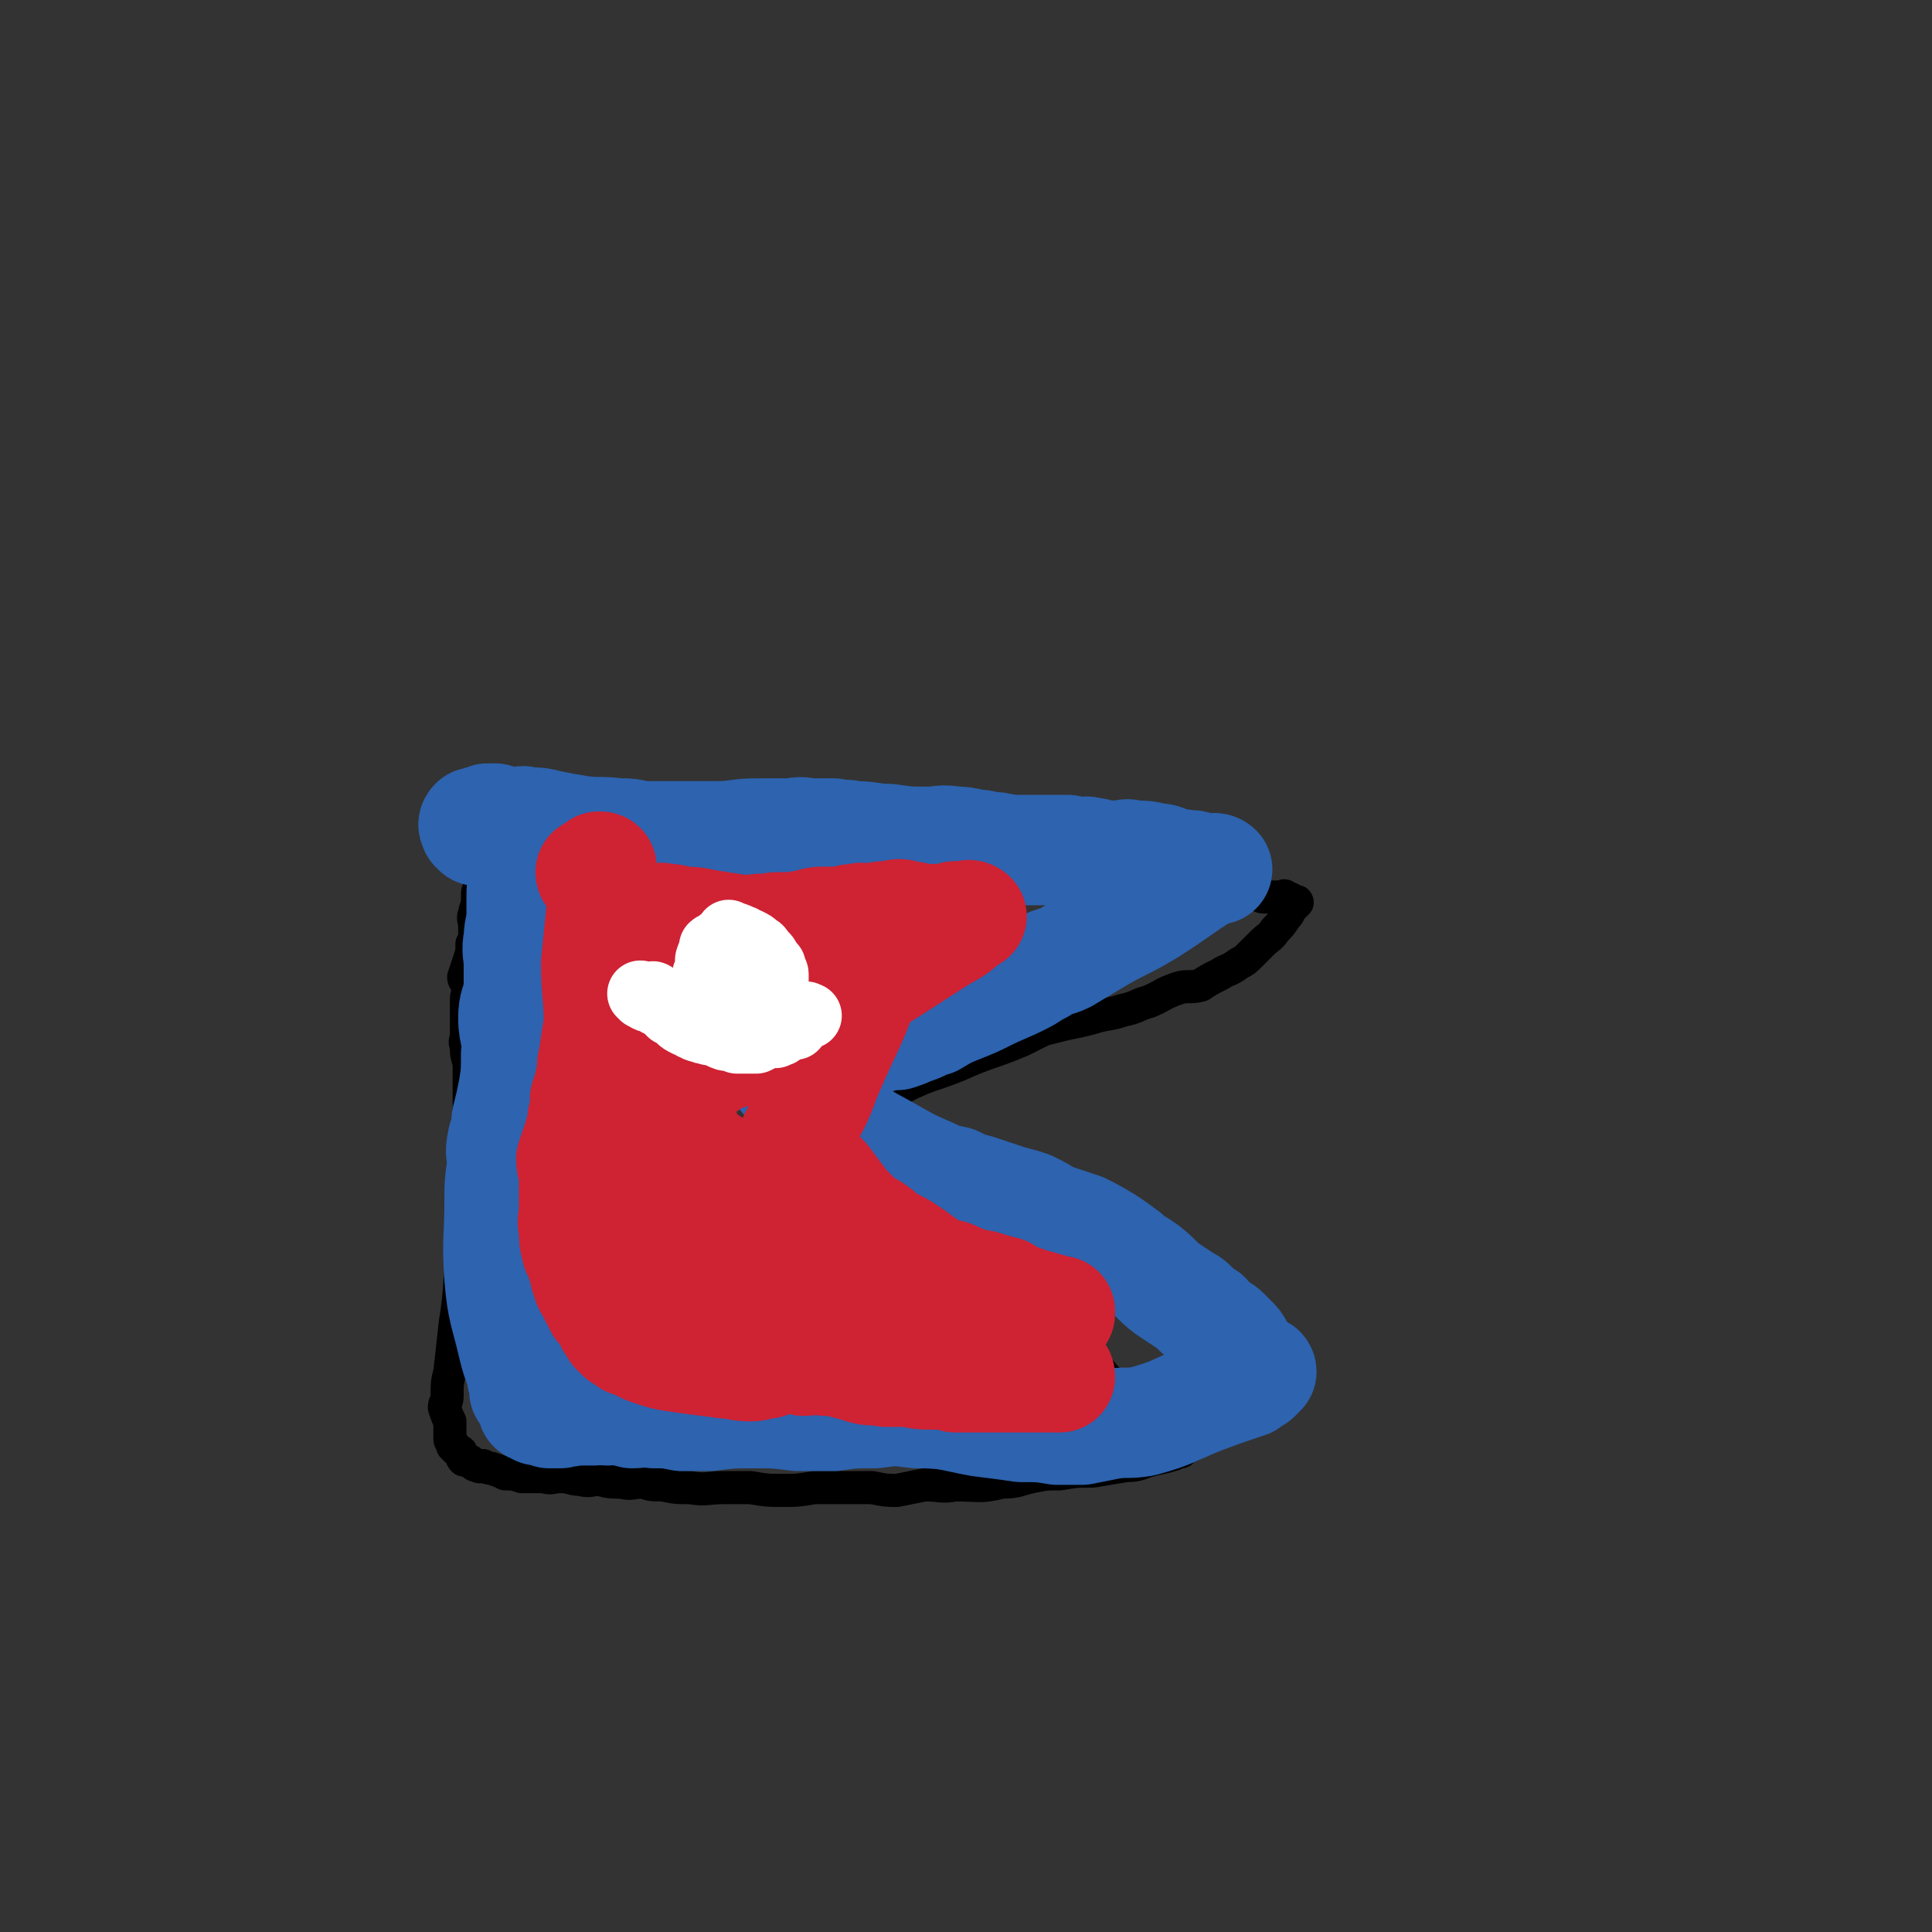
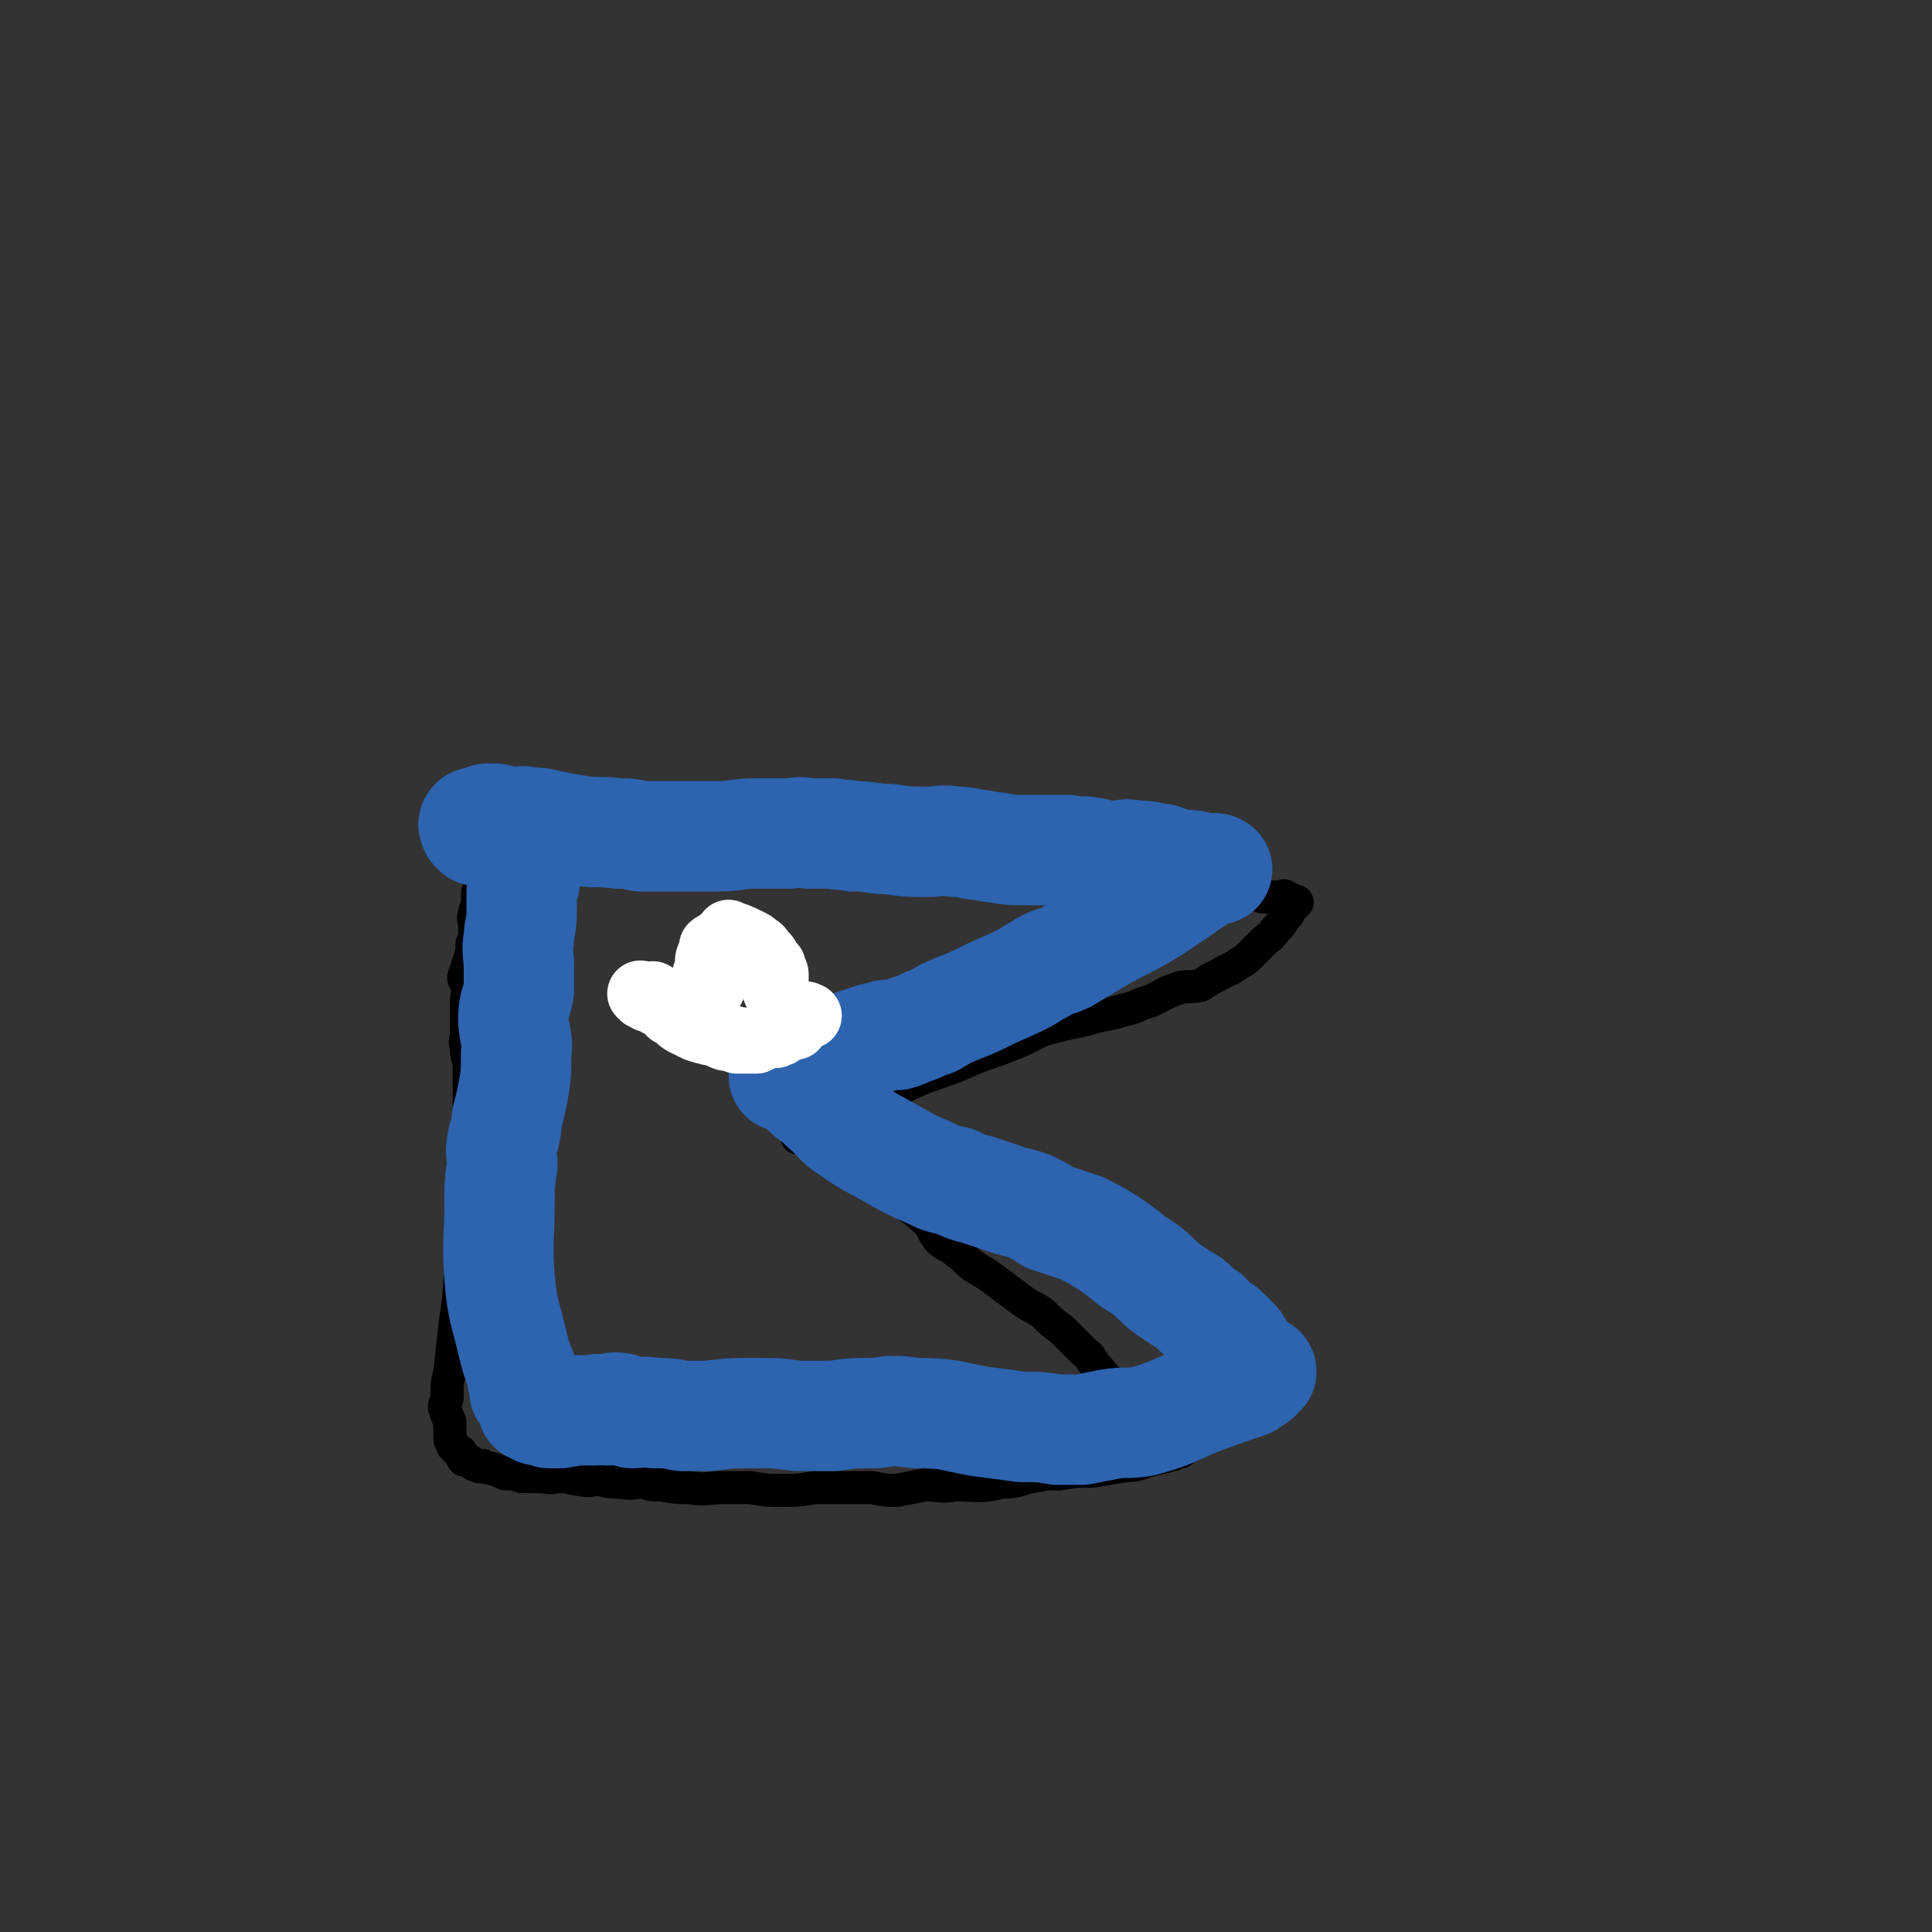
<svg xmlns="http://www.w3.org/2000/svg" viewBox="0 0 700 700" version="1.1">
  <rect x="0" y="0" width="700" height="700" fill="#333333" stroke="none" />
  <g fill="none" stroke="#000000" stroke-width="12" stroke-linecap="round" stroke-linejoin="round">
    <path d="M182,303c0,0 -1,-1 -1,-1 0,0 1,1 2,1 1,0 1,0 1,0 6,-1 6,-1 11,-1 5,0 5,0 9,0 4,-1 4,-1 9,-1 4,-1 4,0 8,0 5,0 5,0 10,0 5,0 5,0 10,0 8,0 8,0 16,0 5,1 5,0 10,1 5,0 5,0 10,1 5,0 5,0 11,0 6,0 6,-1 13,0 6,0 6,0 12,1 6,1 6,1 11,1 5,1 5,1 9,2 5,0 5,0 9,1 5,0 5,0 9,1 6,1 6,0 12,1 4,1 3,2 7,3 4,0 5,0 9,0 3,1 3,1 7,2 4,0 4,0 8,1 5,0 5,0 10,1 5,1 5,0 11,1 3,1 3,1 6,1 3,1 3,1 6,1 3,1 3,1 5,2 3,0 3,0 5,0 2,0 2,-1 3,0 3,0 3,1 5,1 2,0 2,0 3,0 2,0 2,0 4,1 2,0 2,-1 3,0 2,0 1,1 3,1 1,0 1,0 2,0 0,0 0,0 1,0 0,0 0,0 1,0 1,0 1,0 1,0 1,0 1,0 1,0 1,0 1,-1 2,0 0,0 0,1 1,1 0,0 0,-1 1,0 0,0 0,0 0,1 1,0 2,-1 2,0 0,0 -1,1 -2,2 0,0 0,0 -1,1 0,1 0,1 -1,2 -2,3 -2,3 -4,5 -2,3 -2,2 -5,5 -2,2 -2,2 -4,4 -2,2 -2,2 -4,3 -4,3 -4,2 -7,4 -4,2 -4,2 -7,4 -4,1 -5,0 -8,1 -6,2 -6,3 -11,5 -4,1 -4,2 -9,3 -6,2 -6,1 -12,3 -4,1 -4,1 -9,2 -4,1 -4,1 -8,2 -4,2 -4,2 -8,4 -12,5 -12,4 -23,9 -10,4 -10,3 -20,8 -8,3 -8,3 -16,7 -7,3 -7,2 -14,6 -4,2 -7,4 -8,5 -1,1 3,-1 4,-1 0,-1 -1,-1 -1,0 -1,0 0,0 1,0 1,1 1,1 2,2 2,1 1,2 3,3 2,2 2,1 4,2 3,3 3,3 6,6 4,3 5,2 9,5 5,3 5,3 9,6 4,3 5,3 8,6 4,3 3,4 6,8 3,3 4,2 7,5 3,2 3,3 6,5 5,3 5,3 9,6 4,3 4,3 8,6 4,3 4,2 8,5 3,3 3,3 7,6 4,4 4,4 8,8 3,2 2,3 5,6 2,2 2,3 5,5 3,3 4,2 7,5 3,2 2,3 5,6 2,1 3,1 5,3 2,1 2,1 4,3 1,1 1,1 2,2 1,1 1,1 2,1 1,1 1,1 1,2 1,0 2,0 2,1 0,0 -1,0 -2,1 0,0 0,0 -1,1 -1,0 -1,-1 -3,0 0,0 1,1 0,1 -3,1 -4,1 -8,2 -4,1 -4,2 -9,2 -6,1 -6,1 -12,2 -6,0 -6,0 -12,1 -5,0 -5,0 -10,1 -5,1 -5,2 -11,2 -8,2 -8,1 -17,1 -5,1 -5,0 -11,0 -5,1 -5,1 -10,2 -4,0 -4,0 -9,-1 -5,0 -5,0 -9,0 -6,0 -6,0 -12,0 -6,1 -6,1 -11,1 -6,0 -6,0 -12,-1 -5,0 -5,0 -10,0 -6,0 -6,1 -12,0 -5,0 -5,0 -10,-1 -4,0 -4,0 -7,-1 -4,0 -4,1 -8,0 -4,0 -4,0 -8,-1 -3,0 -3,1 -7,0 -3,0 -3,-1 -7,-1 -3,0 -3,1 -6,0 -4,0 -4,0 -8,0 -3,-1 -3,-1 -6,-1 -2,-1 -2,-1 -5,-2 -1,0 -1,0 -3,-1 -1,0 -1,1 -2,0 -1,0 -1,0 -2,-1 -1,-1 -1,-1 -2,-1 -1,-1 -1,0 -1,0 -1,-1 -1,-2 -1,-3 -1,0 -1,0 -2,-1 0,0 0,0 -1,-1 0,0 0,-1 0,-1 -1,-1 -1,-1 -1,-2 0,-2 0,-2 0,-3 0,-2 0,-2 0,-3 -1,-2 -1,-2 -2,-5 0,-2 1,-2 1,-4 0,-5 0,-5 1,-9 1,-9 1,-9 2,-18 2,-12 1,-13 3,-25 1,-12 1,-14 3,-24 0,-1 1,2 1,2 0,0 0,0 0,-1 0,-2 0,-2 0,-4 0,-2 0,-2 0,-4 0,-1 0,-1 0,-2 0,-3 0,-3 0,-5 0,-3 0,-3 0,-6 -1,-3 -1,-3 -2,-6 0,-3 0,-3 0,-7 0,-3 0,-3 0,-6 0,-3 0,-3 0,-6 -1,-3 -1,-3 -1,-6 -1,-2 0,-2 0,-4 0,-2 0,-2 0,-4 0,-3 0,-3 0,-5 0,-2 0,-2 0,-4 0,-2 1,-2 1,-5 0,-1 -2,-1 -2,-3 1,-3 1,-3 2,-6 1,-3 1,-3 1,-6 1,-1 1,-1 1,-3 0,-1 0,-1 0,-3 0,-3 -1,-3 0,-5 0,-2 1,-2 1,-5 0,0 0,0 0,-1 0,-2 0,-2 1,-4 0,-1 0,-1 0,-3 0,-1 0,-1 0,-2 0,-1 -1,-2 0,-3 0,0 1,0 1,-1 1,-2 1,-2 1,-4 0,0 0,0 0,0 0,0 0,-1 0,-1 " />
  </g>
  <g fill="none" stroke="#2D63AF" stroke-width="40" stroke-linecap="round" stroke-linejoin="round">
    <path d="M173,301c0,0 0,0 -1,-1 0,-1 -1,-1 0,-2 0,0 1,0 2,0 1,-1 1,-1 2,-1 1,-1 1,0 2,0 1,0 1,-1 2,0 1,0 1,0 3,1 2,0 2,0 3,0 3,0 3,-1 5,0 4,0 4,0 8,1 5,1 5,1 11,2 7,1 7,0 14,1 4,0 4,0 8,1 3,0 3,0 7,0 2,0 2,0 5,0 3,0 3,0 7,0 5,0 5,0 9,0 7,0 7,-1 14,-1 6,0 6,0 11,0 4,0 4,-1 8,0 4,0 4,0 9,0 4,1 4,0 7,1 7,0 7,1 13,1 7,1 7,1 14,1 5,0 5,-1 10,0 3,0 3,0 7,1 4,0 4,1 8,1 5,1 5,1 10,1 5,0 5,0 9,0 4,0 4,0 7,0 2,1 2,1 4,1 2,0 2,-1 4,0 2,0 2,0 3,1 2,0 2,0 4,0 2,0 2,0 3,0 3,0 3,-1 5,0 4,0 5,0 9,1 3,0 3,1 7,2 2,0 2,0 5,1 1,0 1,-1 2,0 1,0 1,0 3,1 0,0 0,0 1,0 1,0 1,0 2,0 1,0 2,0 2,0 0,0 -1,-1 -2,0 -1,0 -1,0 -2,1 -11,7 -10,7 -21,14 -10,6 -10,5 -20,11 -5,3 -5,3 -10,6 -4,2 -5,1 -9,4 -4,2 -3,2 -7,4 -6,3 -7,3 -13,6 -4,2 -4,2 -9,4 -5,2 -5,2 -10,5 -4,1 -4,2 -8,3 -2,1 -2,1 -5,2 -2,0 -2,0 -4,0 -2,1 -2,1 -4,1 -3,1 -3,1 -6,2 -3,1 -3,1 -7,2 -3,1 -3,0 -7,1 -4,2 -4,2 -7,4 -2,1 -2,2 -4,3 -1,1 -1,1 -2,2 0,0 1,0 2,0 0,0 0,-1 1,0 2,2 2,2 4,4 4,4 4,3 8,7 5,4 4,5 9,8 7,5 8,5 15,9 7,4 7,4 14,7 4,2 4,2 9,3 4,2 4,2 8,3 3,1 3,1 6,2 3,1 3,1 6,2 4,1 4,1 7,2 4,2 4,2 7,4 6,2 6,2 12,4 4,2 4,2 9,5 3,2 3,2 7,5 3,3 3,2 7,5 4,3 4,4 8,7 3,2 3,2 6,4 2,1 2,1 4,3 2,2 2,2 4,3 1,2 1,2 3,3 2,2 2,1 4,3 1,1 1,1 2,2 2,2 2,2 3,4 1,2 1,2 2,3 0,1 1,1 2,2 0,1 0,1 1,1 1,1 1,1 1,1 1,1 2,0 2,1 0,0 0,0 -1,1 0,0 0,0 -1,1 -2,1 -2,1 -3,2 -9,3 -9,3 -17,6 -10,4 -10,5 -21,8 -6,1 -6,0 -12,1 -5,1 -5,1 -10,2 -4,0 -4,0 -9,0 -6,-1 -6,-1 -13,-1 -7,-1 -7,-1 -15,-2 -11,-2 -11,-3 -23,-3 -8,-1 -8,-1 -15,0 -8,0 -8,0 -15,1 -7,0 -7,0 -13,0 -8,-1 -8,-1 -16,-1 -8,0 -8,0 -16,1 -5,0 -5,0 -10,0 -5,-1 -5,-1 -10,-1 -4,-1 -4,0 -8,0 -3,-1 -3,-2 -6,-2 -1,0 -1,0 -3,1 -3,0 -3,-1 -5,0 -4,0 -4,0 -7,0 -3,1 -3,0 -5,1 -2,0 -2,0 -4,0 -1,-1 -1,-1 -2,-2 -1,0 -1,1 -2,1 -1,-1 0,-1 -1,-1 0,-1 -1,0 -1,0 0,-1 1,-1 1,-1 0,-1 -1,-1 -1,-1 -1,-1 -1,-1 -1,-2 -1,-1 -1,-1 -2,-2 0,-1 1,-1 1,-2 0,-1 -1,0 -1,-1 -1,-2 -1,-2 -1,-4 -2,-5 -2,-5 -3,-9 -3,-13 -4,-13 -5,-25 -1,-14 0,-14 0,-27 0,-7 0,-7 1,-14 0,-4 -1,-4 0,-8 0,-2 1,-2 1,-4 1,-3 0,-3 1,-6 1,-4 1,-4 2,-9 1,-6 1,-6 1,-13 1,-6 -1,-7 -1,-13 0,-5 1,-5 2,-10 0,-5 0,-5 0,-9 0,-5 -1,-5 0,-10 0,-4 1,-4 1,-9 0,-3 0,-3 0,-6 0,-3 0,-3 1,-5 0,-3 0,-3 0,-5 0,-1 0,-1 0,-3 0,-1 1,-1 1,-2 0,-1 0,-1 0,-2 0,-1 0,-1 0,-2 0,-1 0,-1 0,-1 0,0 0,-1 0,-1 " />
  </g>
  <g fill="none" stroke="#CF2233" stroke-width="40" stroke-linecap="round" stroke-linejoin="round">
-     <path d="M215,317c0,0 -1,0 -1,-1 0,0 1,0 2,-1 1,0 1,-1 1,-1 1,0 1,0 1,1 0,0 0,0 0,1 0,0 0,0 0,1 0,1 -1,1 0,2 0,1 1,1 1,2 0,4 -1,4 -1,8 -1,10 -1,10 -2,20 0,11 1,11 1,22 -1,6 -1,6 -2,13 -1,3 0,3 -1,7 -1,4 -1,4 -2,7 0,3 0,3 0,5 -1,2 -1,2 -1,4 -1,4 -1,4 -2,7 -1,3 -1,3 -2,6 0,3 1,3 1,6 0,3 0,3 0,6 0,3 0,3 0,6 0,4 -1,4 0,7 0,4 0,4 1,8 1,2 1,2 2,5 1,2 1,2 1,4 1,2 1,2 1,3 1,2 1,2 2,3 0,1 0,1 1,2 0,1 0,1 1,1 0,2 0,2 1,3 1,1 1,1 2,2 1,1 0,1 1,2 0,1 0,1 1,2 0,1 1,1 1,2 1,1 1,1 2,2 0,0 0,-1 1,0 1,0 1,1 2,2 1,0 1,0 2,0 2,1 2,2 5,3 6,2 6,2 13,3 7,1 8,1 15,2 4,0 4,1 9,1 3,0 3,-1 6,-1 3,-1 3,-2 6,-2 3,0 3,0 7,1 4,0 4,-1 8,0 4,0 4,0 7,1 4,1 4,1 7,2 4,1 4,0 8,1 4,0 4,0 8,0 5,1 5,1 10,1 4,0 4,0 7,1 3,0 3,0 6,0 3,0 3,0 7,0 3,0 3,0 6,0 2,0 2,0 4,0 1,0 1,0 3,0 2,0 2,0 4,0 1,0 1,0 2,0 2,0 2,0 3,0 1,0 1,0 2,0 0,0 1,0 1,0 0,-1 0,-1 -1,-1 0,-1 0,0 -1,0 -5,-2 -5,-3 -10,-5 -8,-4 -8,-4 -16,-8 -6,-3 -6,-3 -12,-7 -4,-2 -4,-2 -8,-4 -2,-2 -2,-1 -5,-3 -4,-2 -3,-2 -7,-5 -3,-2 -3,-2 -7,-4 -5,-3 -6,-3 -11,-7 -6,-3 -6,-3 -11,-8 -4,-3 -4,-4 -8,-7 -4,-3 -4,-3 -8,-6 -4,-3 -4,-3 -8,-5 -4,-3 -4,-3 -8,-5 -3,-1 -3,-1 -6,-3 -2,-1 -2,0 -4,-2 -1,-1 0,-1 -1,-2 -1,-1 -1,-1 -2,-1 -1,-1 -1,-1 -1,-2 0,-1 0,-1 0,-2 -1,-1 -1,0 -2,-1 -2,-2 -2,-2 -3,-4 -1,-2 -1,-2 -3,-4 -1,-1 -1,-1 -3,-3 -1,-1 0,-2 -1,-3 -2,-1 -2,0 -3,-1 -1,-1 -1,-1 -1,-2 0,-1 0,-1 0,-2 -1,-1 -1,-1 -1,-2 -1,0 -1,-1 0,-1 0,-1 0,-1 1,-2 0,-1 -1,-1 0,-2 0,-1 1,-1 1,-2 1,-1 0,-1 1,-3 0,-1 0,0 1,-1 0,-2 1,-2 1,-3 1,-2 1,-2 2,-3 1,-2 1,-1 2,-3 1,-2 1,-2 2,-4 1,-3 1,-3 2,-5 2,-2 2,-2 4,-4 1,-2 1,-2 2,-4 1,-2 1,-2 3,-3 1,-2 1,-2 2,-3 2,-1 2,-1 3,-2 1,-1 1,-2 2,-3 1,-1 1,0 2,0 1,-1 1,-1 2,-1 1,-1 1,-1 2,-2 2,-1 2,-1 5,-2 5,-1 5,0 9,-1 6,0 6,0 12,-1 3,-1 3,-1 7,-1 2,0 2,0 5,0 3,-1 3,-1 5,-1 3,-1 3,0 6,0 3,-1 3,-1 6,-1 4,-1 4,-1 7,0 3,0 3,1 7,1 2,0 2,0 4,0 2,0 2,0 4,0 1,0 1,-1 2,-1 1,0 1,0 2,0 1,0 1,0 3,0 0,0 1,0 1,0 0,0 -1,-1 -2,0 0,0 1,0 0,1 -4,4 -5,4 -10,7 -17,11 -17,11 -33,21 -8,5 -9,5 -17,10 -6,3 -6,3 -12,6 -5,2 -6,2 -11,4 -3,1 -3,1 -6,2 -2,0 -2,0 -3,1 -1,0 -1,0 -2,1 0,0 0,1 0,1 -1,0 -2,0 -2,1 -1,1 -1,1 -2,2 -2,2 -2,2 -3,4 -3,4 -3,4 -5,8 -2,3 -2,3 -4,6 -2,2 -2,2 -3,3 -1,1 -1,2 -1,2 -1,1 -1,0 -2,1 0,0 0,1 0,2 -1,1 -1,1 -1,1 -1,2 -1,2 -1,3 -1,2 -1,2 -2,3 0,3 0,3 -1,5 0,4 0,4 1,7 1,7 0,7 2,14 1,6 2,6 4,12 1,3 0,3 2,6 1,2 1,2 3,4 1,1 1,1 2,1 2,1 2,1 3,2 2,0 2,1 4,1 4,0 4,0 7,0 4,-1 4,-1 7,-1 2,-1 2,-1 4,-1 1,-1 1,0 2,0 1,-1 1,-1 2,-2 0,0 0,0 1,0 0,-1 0,-1 1,-1 0,-1 0,-1 0,-2 0,-1 0,-1 0,-1 -2,-2 -3,-2 -5,-4 -8,-5 -8,-4 -15,-9 -7,-5 -7,-5 -14,-10 -2,-1 -2,-1 -3,-1 0,-1 -1,0 -1,0 2,0 2,0 3,0 10,3 10,3 19,7 20,8 20,10 40,17 9,3 10,2 19,4 5,1 5,2 9,3 1,0 2,0 2,0 -1,0 -2,0 -3,0 -1,-1 -1,-1 -1,-1 -3,-2 -3,-2 -6,-3 -10,-4 -10,-3 -20,-7 -11,-5 -11,-4 -22,-9 -3,-2 -3,-2 -6,-4 -3,-2 -3,-2 -5,-4 -1,-1 -1,-1 -2,-3 -2,-1 -2,0 -4,-2 -2,-1 -2,-2 -4,-4 -2,-2 -2,-2 -4,-4 -3,-3 -3,-2 -6,-5 -2,-3 -2,-3 -4,-6 -2,-2 -3,-2 -5,-5 -1,-3 -1,-3 -2,-6 -1,-3 -2,-3 -3,-6 -1,-3 -1,-3 -2,-7 0,-3 0,-3 0,-6 -1,-3 -1,-3 -1,-5 -1,-3 -1,-3 -1,-6 -1,-2 -1,-2 -1,-4 -1,-2 -1,-3 -1,-5 -1,-3 -2,-3 -2,-6 -1,-3 -1,-3 -1,-6 0,-2 0,-2 0,-4 0,-2 0,-2 0,-4 0,-2 -1,-2 0,-3 0,-2 0,-2 1,-3 0,-1 0,-1 0,-3 0,-1 0,-1 1,-2 0,-1 0,-1 1,-1 0,-1 0,-1 1,-2 0,-1 -1,-1 0,-2 0,0 0,0 1,0 0,0 0,0 1,0 1,-1 1,-1 2,-1 0,-1 0,-1 1,-1 0,0 0,0 1,0 2,0 2,0 3,0 1,0 1,0 2,0 2,0 2,-1 4,0 3,0 3,0 5,1 5,0 5,0 10,1 6,1 6,1 13,2 4,0 4,0 8,0 3,0 3,0 6,0 2,0 2,0 5,0 2,0 2,0 4,0 2,0 2,0 3,0 2,0 2,0 3,0 1,-1 1,-1 2,-1 1,-1 1,0 2,0 1,0 1,0 2,0 0,0 0,0 1,0 1,0 1,0 1,0 1,0 1,0 2,0 0,0 0,0 1,0 1,0 1,0 1,0 1,0 1,0 2,0 1,0 1,0 2,0 1,0 1,0 2,0 0,0 1,-1 1,0 0,0 0,0 0,1 0,0 1,-1 1,0 0,0 0,0 0,1 -1,1 0,1 0,3 -1,1 -1,1 -1,3 -1,3 -1,3 -2,6 -1,4 0,4 -2,8 -5,14 -6,14 -12,28 -4,9 -3,9 -8,18 -2,4 -3,3 -5,8 -1,1 0,2 0,3 0,1 0,2 0,2 0,0 0,-1 0,-1 0,0 -1,0 0,1 0,0 1,-1 1,0 1,0 0,1 1,2 1,1 1,1 2,2 1,1 1,1 3,3 3,3 3,2 5,5 3,4 3,4 6,8 3,3 3,3 6,6 2,2 3,1 5,3 2,1 2,2 4,3 3,2 4,2 7,4 3,2 3,2 7,5 2,1 2,2 5,3 2,1 2,0 4,1 1,0 1,0 2,1 1,0 1,0 3,1 1,0 1,1 2,1 3,1 3,0 6,1 3,1 3,1 7,2 3,2 3,2 6,3 3,1 3,1 6,2 1,0 1,0 2,1 1,0 1,0 2,0 2,1 2,1 4,1 0,0 0,0 0,1 " />
-   </g>
+     </g>
  <g fill="none" stroke="#FFFFFF" stroke-width="24" stroke-linecap="round" stroke-linejoin="round">
    <path d="M233,361c0,0 -1,-1 -1,-1 0,0 1,0 2,1 1,0 0,1 1,1 0,0 0,-1 1,-1 0,-1 1,-1 1,0 0,0 -1,0 0,1 0,0 0,-1 1,0 0,0 -1,1 0,1 0,1 1,0 2,1 1,0 0,0 1,1 1,1 1,1 2,2 2,1 2,1 3,2 1,1 1,1 3,2 1,0 1,0 2,1 1,0 1,1 3,1 1,1 2,0 3,1 3,0 3,1 6,2 2,0 2,0 4,1 2,0 2,0 4,0 2,0 2,0 3,0 2,-1 2,-1 4,-2 1,0 1,0 3,0 1,-1 1,0 2,-1 1,-1 1,-1 2,-2 1,0 2,0 3,0 1,-1 0,-2 1,-2 0,-1 1,-1 1,-1 1,0 1,0 1,-1 0,0 0,0 1,0 0,-1 0,0 1,0 " />
    <path d="M258,358c0,0 0,0 -1,-1 0,0 -1,-1 -1,-1 0,0 0,2 0,2 0,0 0,-1 0,-1 0,-1 0,-1 0,-1 0,-1 0,-1 0,-2 0,-1 -1,-1 0,-1 0,-1 0,-1 1,-2 0,-1 0,-1 0,-2 0,-1 -1,-1 0,-2 0,-1 0,-1 1,-2 0,-1 0,-2 0,-2 1,-1 1,0 1,0 1,-1 1,-1 2,-2 0,0 0,0 1,0 1,-1 1,-1 2,-2 0,-1 0,-1 0,-1 0,0 0,1 1,1 0,0 0,-1 1,0 1,0 1,0 2,1 0,0 0,0 1,0 1,1 1,1 2,1 2,1 2,1 3,2 2,1 1,1 3,3 1,1 1,1 1,2 1,1 1,1 2,2 0,2 1,2 1,3 0,1 0,1 0,2 -1,2 0,2 0,3 0,0 0,0 0,1 " />
-     <path d="M272,360c0,0 0,-1 -1,-1 -1,0 -1,1 -1,1 -1,1 -1,0 -1,0 0,-1 -1,-1 -1,0 0,0 0,0 1,1 0,0 0,0 0,1 " />
  </g>
</svg>